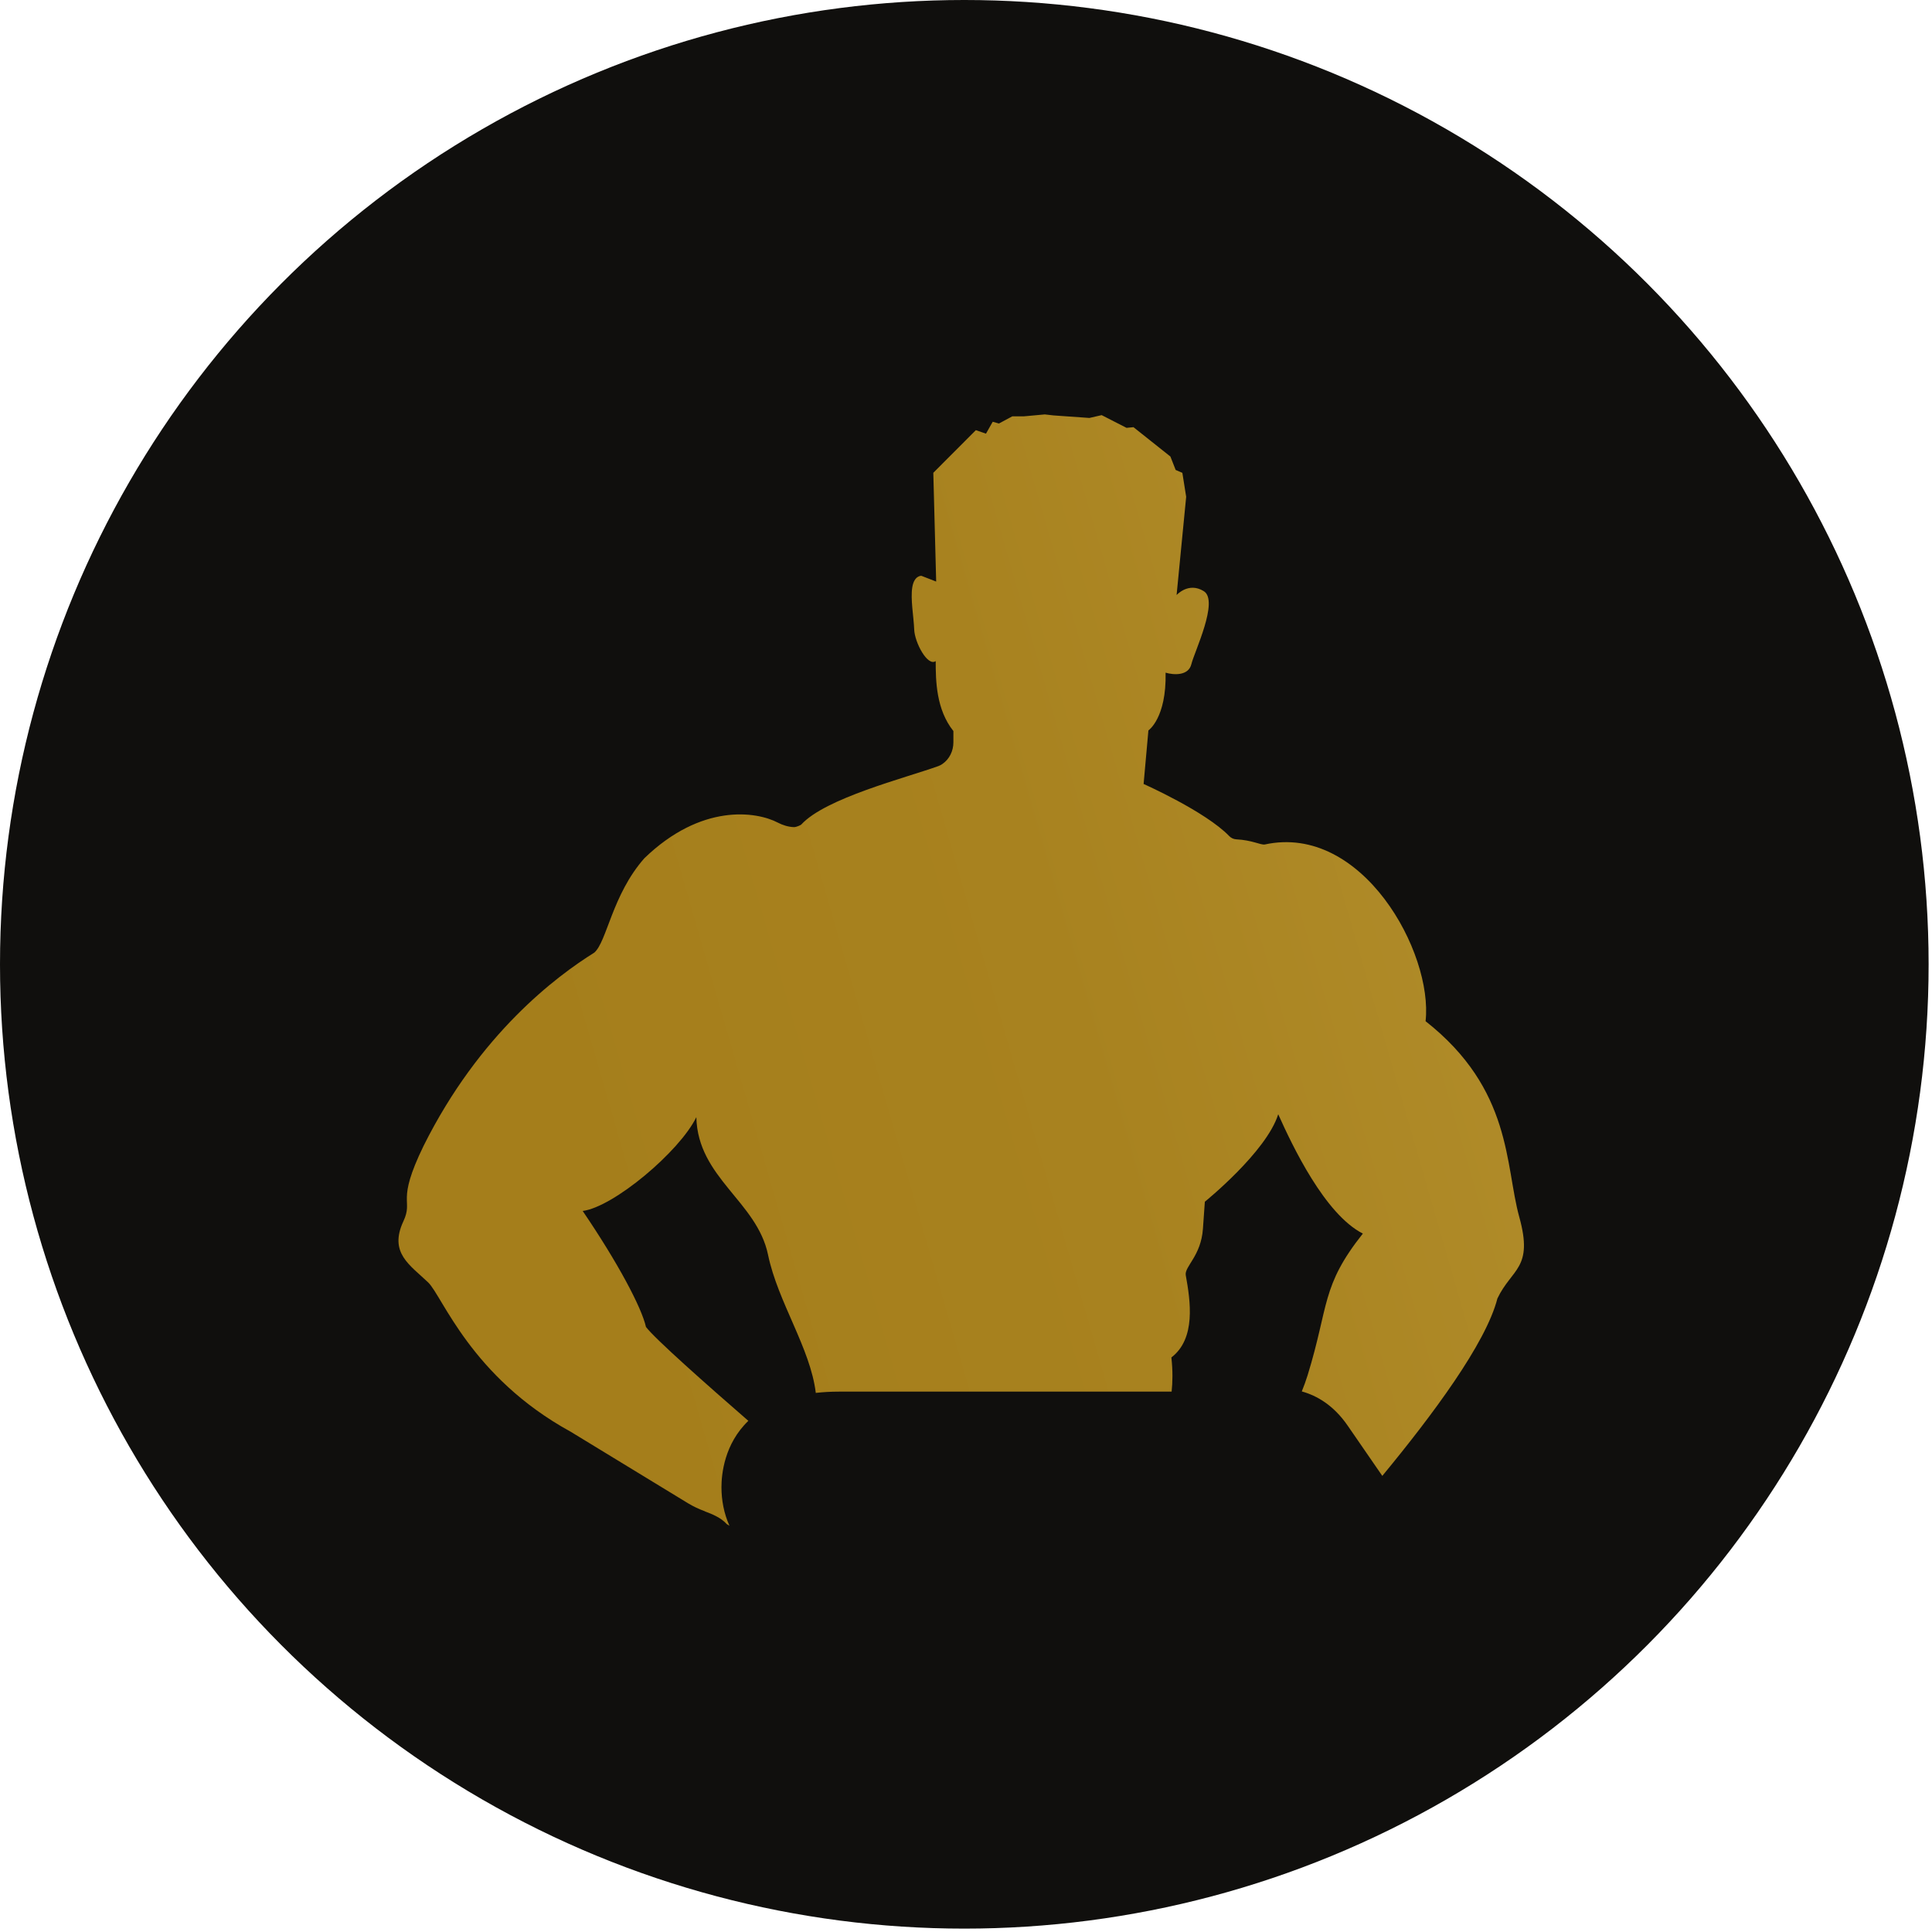
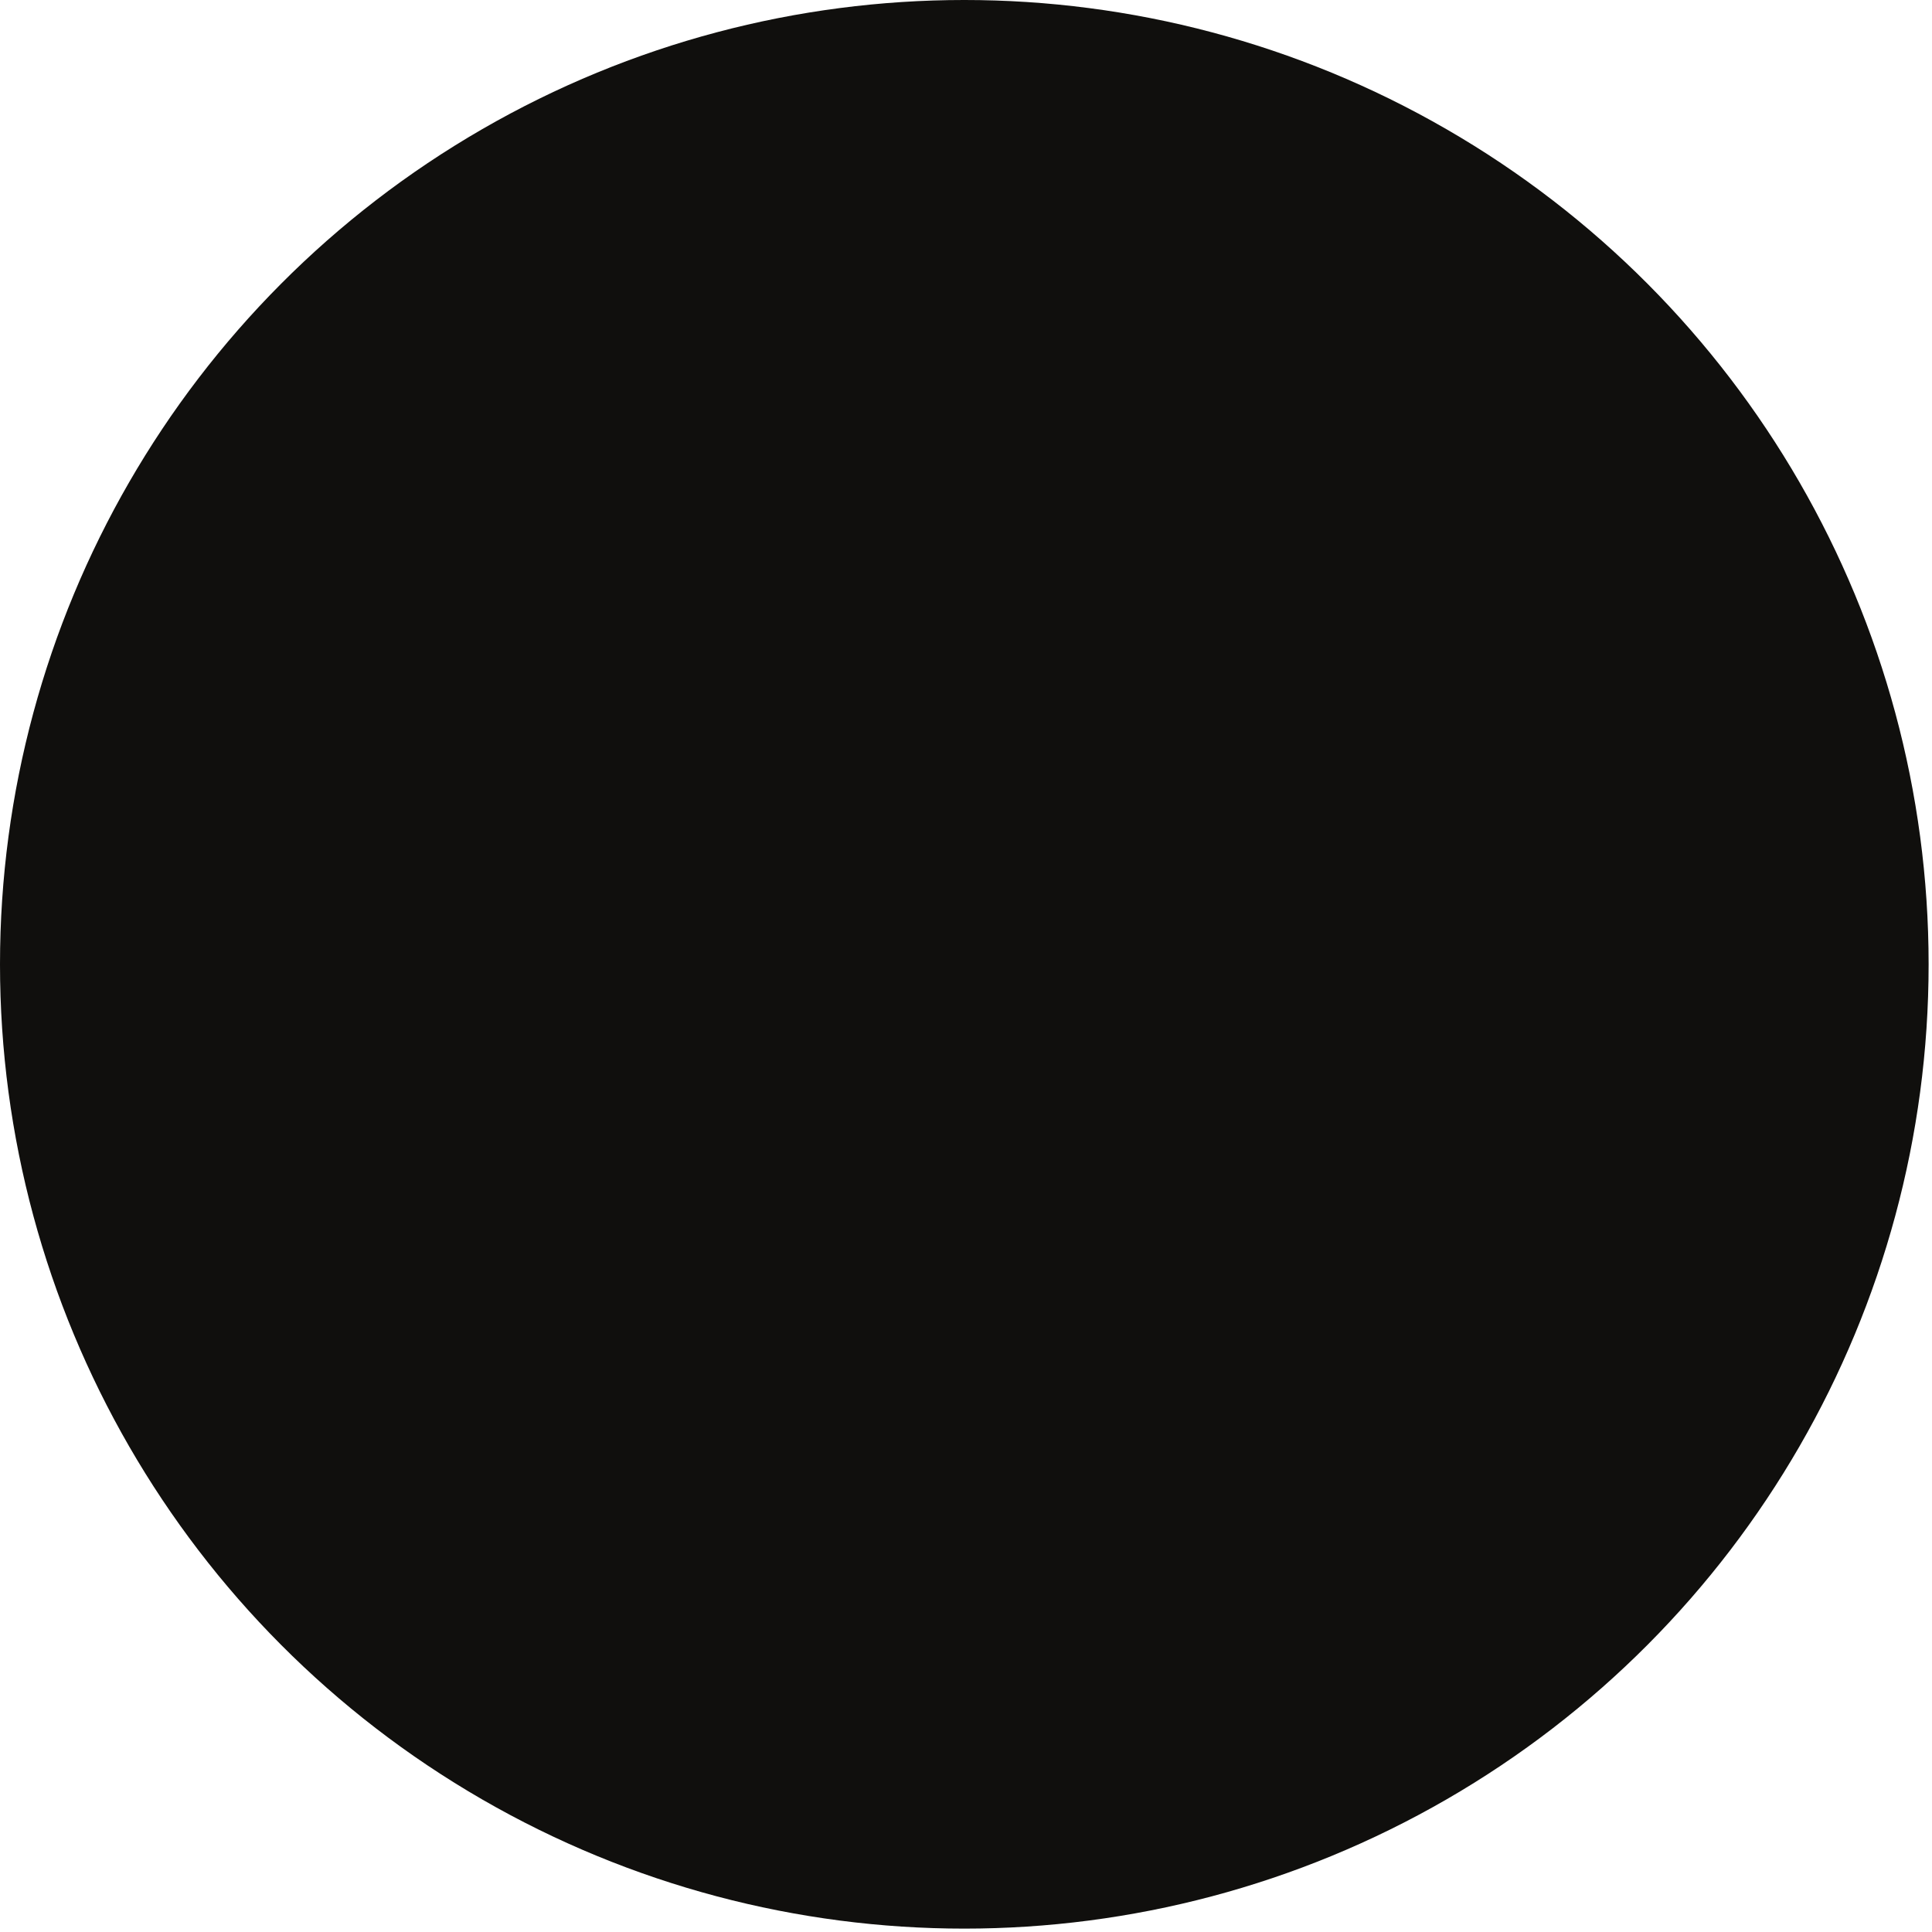
<svg xmlns="http://www.w3.org/2000/svg" xmlns:ns1="http://sodipodi.sourceforge.net/DTD/sodipodi-0.dtd" xmlns:ns2="http://www.inkscape.org/namespaces/inkscape" version="1.1" width="32" height="32" viewBox="0 0 32 32" id="svg6" ns1:docname="favicon.svg" xml:space="preserve" ns2:version="1.2.2 (732a01da63, 2022-12-09)">
  <defs id="defs10">
    <linearGradient id="paint0_linear_43_384" x1="18.344" y1="75.826" x2="196.95" y2="24.255" gradientUnits="userSpaceOnUse">
      <stop offset="0.09" stop-color="#A57E1B" id="stop297" />
      <stop offset="0.27" stop-color="#A8821F" id="stop299" />
      <stop offset="0.47" stop-color="#B38F2D" id="stop301" />
      <stop offset="0.69" stop-color="#C5A544" id="stop303" />
      <stop offset="0.92" stop-color="#DEC365" id="stop305" />
      <stop offset="1" stop-color="#E9D073" id="stop307" />
    </linearGradient>
  </defs>
  <ns1:namedview id="namedview8" pagecolor="#505050" bordercolor="#eeeeee" borderopacity="1" ns2:showpageshadow="0" ns2:pageopacity="0" ns2:pagecheckerboard="0" ns2:deskcolor="#505050" showgrid="false" ns2:zoom="1.7293388" ns2:cx="-41.345282" ns2:cy="56.669058" ns2:window-width="1920" ns2:window-height="1017" ns2:window-x="-8" ns2:window-y="-8" ns2:window-maximized="1" ns2:current-layer="svg6" />
  <style id="style4">@media (prefers-color-scheme: light) { :root { filter: none; } }
@media (prefers-color-scheme: dark) { :root { filter: none; } }
</style>
  <g style="fill:none" id="g325" transform="scale(0.264)">
    <circle cx="60.5" cy="60.5" r="60.5" fill="#100f0d" id="circle293" />
-     <path d="m 44.239,94.83 c 0.385,0.142 0.991,0.375 1.358,0.791 l 0.169,0.104 c -0.347,-0.769 -0.502,-1.604 -0.502,-2.422 0,-0.818 0.183,-2.718 1.687,-4.16 -2.611,-2.269 -5.861,-5.146 -6.423,-5.891 -0.283,-1.244 -1.765,-4.031 -3.97,-7.277 1.934,-0.248 6.073,-3.721 7.13,-5.884 0.09,3.811 3.802,5.277 4.499,8.635 0.617,2.971 2.657,5.853 2.995,8.664 0.451,-0.051 0.932,-0.08 1.453,-0.08 h 20.872 c 0.064,-0.591 0.078,-1.301 -0.015,-2.144 1.545,-1.187 1.2,-3.517 0.9,-5.171 -0.076,-0.541 0.96,-1.202 1.079,-2.901 l 0.12,-1.699 c 0,0 3.862,-3.119 4.604,-5.487 0.9,2.006 2.924,6.269 5.309,7.486 -2.627,3.311 -2.115,4.509 -3.464,8.884 -0.108,0.351 -0.234,0.689 -0.367,1.019 0.955,0.265 1.999,0.87 2.876,2.142 l 2.176,3.157 c 3.133,-3.798 6.496,-8.299 7.221,-11.13 0.9,-1.894 2.273,-1.863 1.373,-5.11 -0.9,-3.247 -0.434,-8.004 -5.879,-12.287 0.48,-4.304 -3.975,-12.425 -10.092,-11.086 -0.274,0.035 -0.787,-0.274 -1.782,-0.324 -0.168,-0.008 -0.326,-0.081 -0.444,-0.203 -1.489,-1.546 -5.373,-3.27 -5.373,-3.27 l 0.301,-3.36 c 0,0 1.139,-0.766 1.079,-3.623 0.509,0.15 1.44,0.21 1.619,-0.542 0.181,-0.752 1.74,-3.968 0.78,-4.569 -0.96,-0.602 -1.709,0.24 -1.709,0.24 l 0.601,-6.163 -0.239,-1.503 -0.42,-0.181 -0.33,-0.842 -2.317,-1.842 -0.435,0.042 -1.561,-0.798 -0.77,0.177 -2.258,-0.16 L 65.55,26 64.231,26.121 h -0.72 l -0.84,0.45 -0.388,-0.111 -0.424,0.748 -0.635,-0.22 -2.669,2.675 0.18,6.824 -0.929,-0.361 c 0,0 -0.449,-0.029 -0.57,0.721 -0.12,0.752 0.089,1.834 0.12,2.646 0.029,0.812 0.84,2.344 1.349,1.984 0,1.233 0.029,3.036 1.11,4.388 v 0.71 c 0,0.537 -0.248,1.056 -0.691,1.357 -0.08,0.055 -0.164,0.1 -0.252,0.132 -2.067,0.744 -7.096,2.012 -8.607,3.673 -0.02,0.021 -0.297,0.163 -0.463,0.156 -0.351,-0.015 -0.69,-0.121 -1.002,-0.283 -1.353,-0.707 -4.802,-1.219 -8.376,2.238 -2.024,2.3 -2.347,5.237 -3.139,5.919 -2.368,1.476 -7.2,5.087 -10.709,12.122 -1.755,3.607 -0.619,3.343 -1.267,4.732 -0.928,1.988 0.423,2.75 1.555,3.838 0.892,0.857 2.686,5.939 8.94,9.366 l 7.354,4.483 c 0.342,0.208 0.704,0.376 1.079,0.513 z" fill="url(#paint0_linear_43_384)" id="path295" style="fill:url(#paint0_linear_43_384)" />
  </g>
</svg>